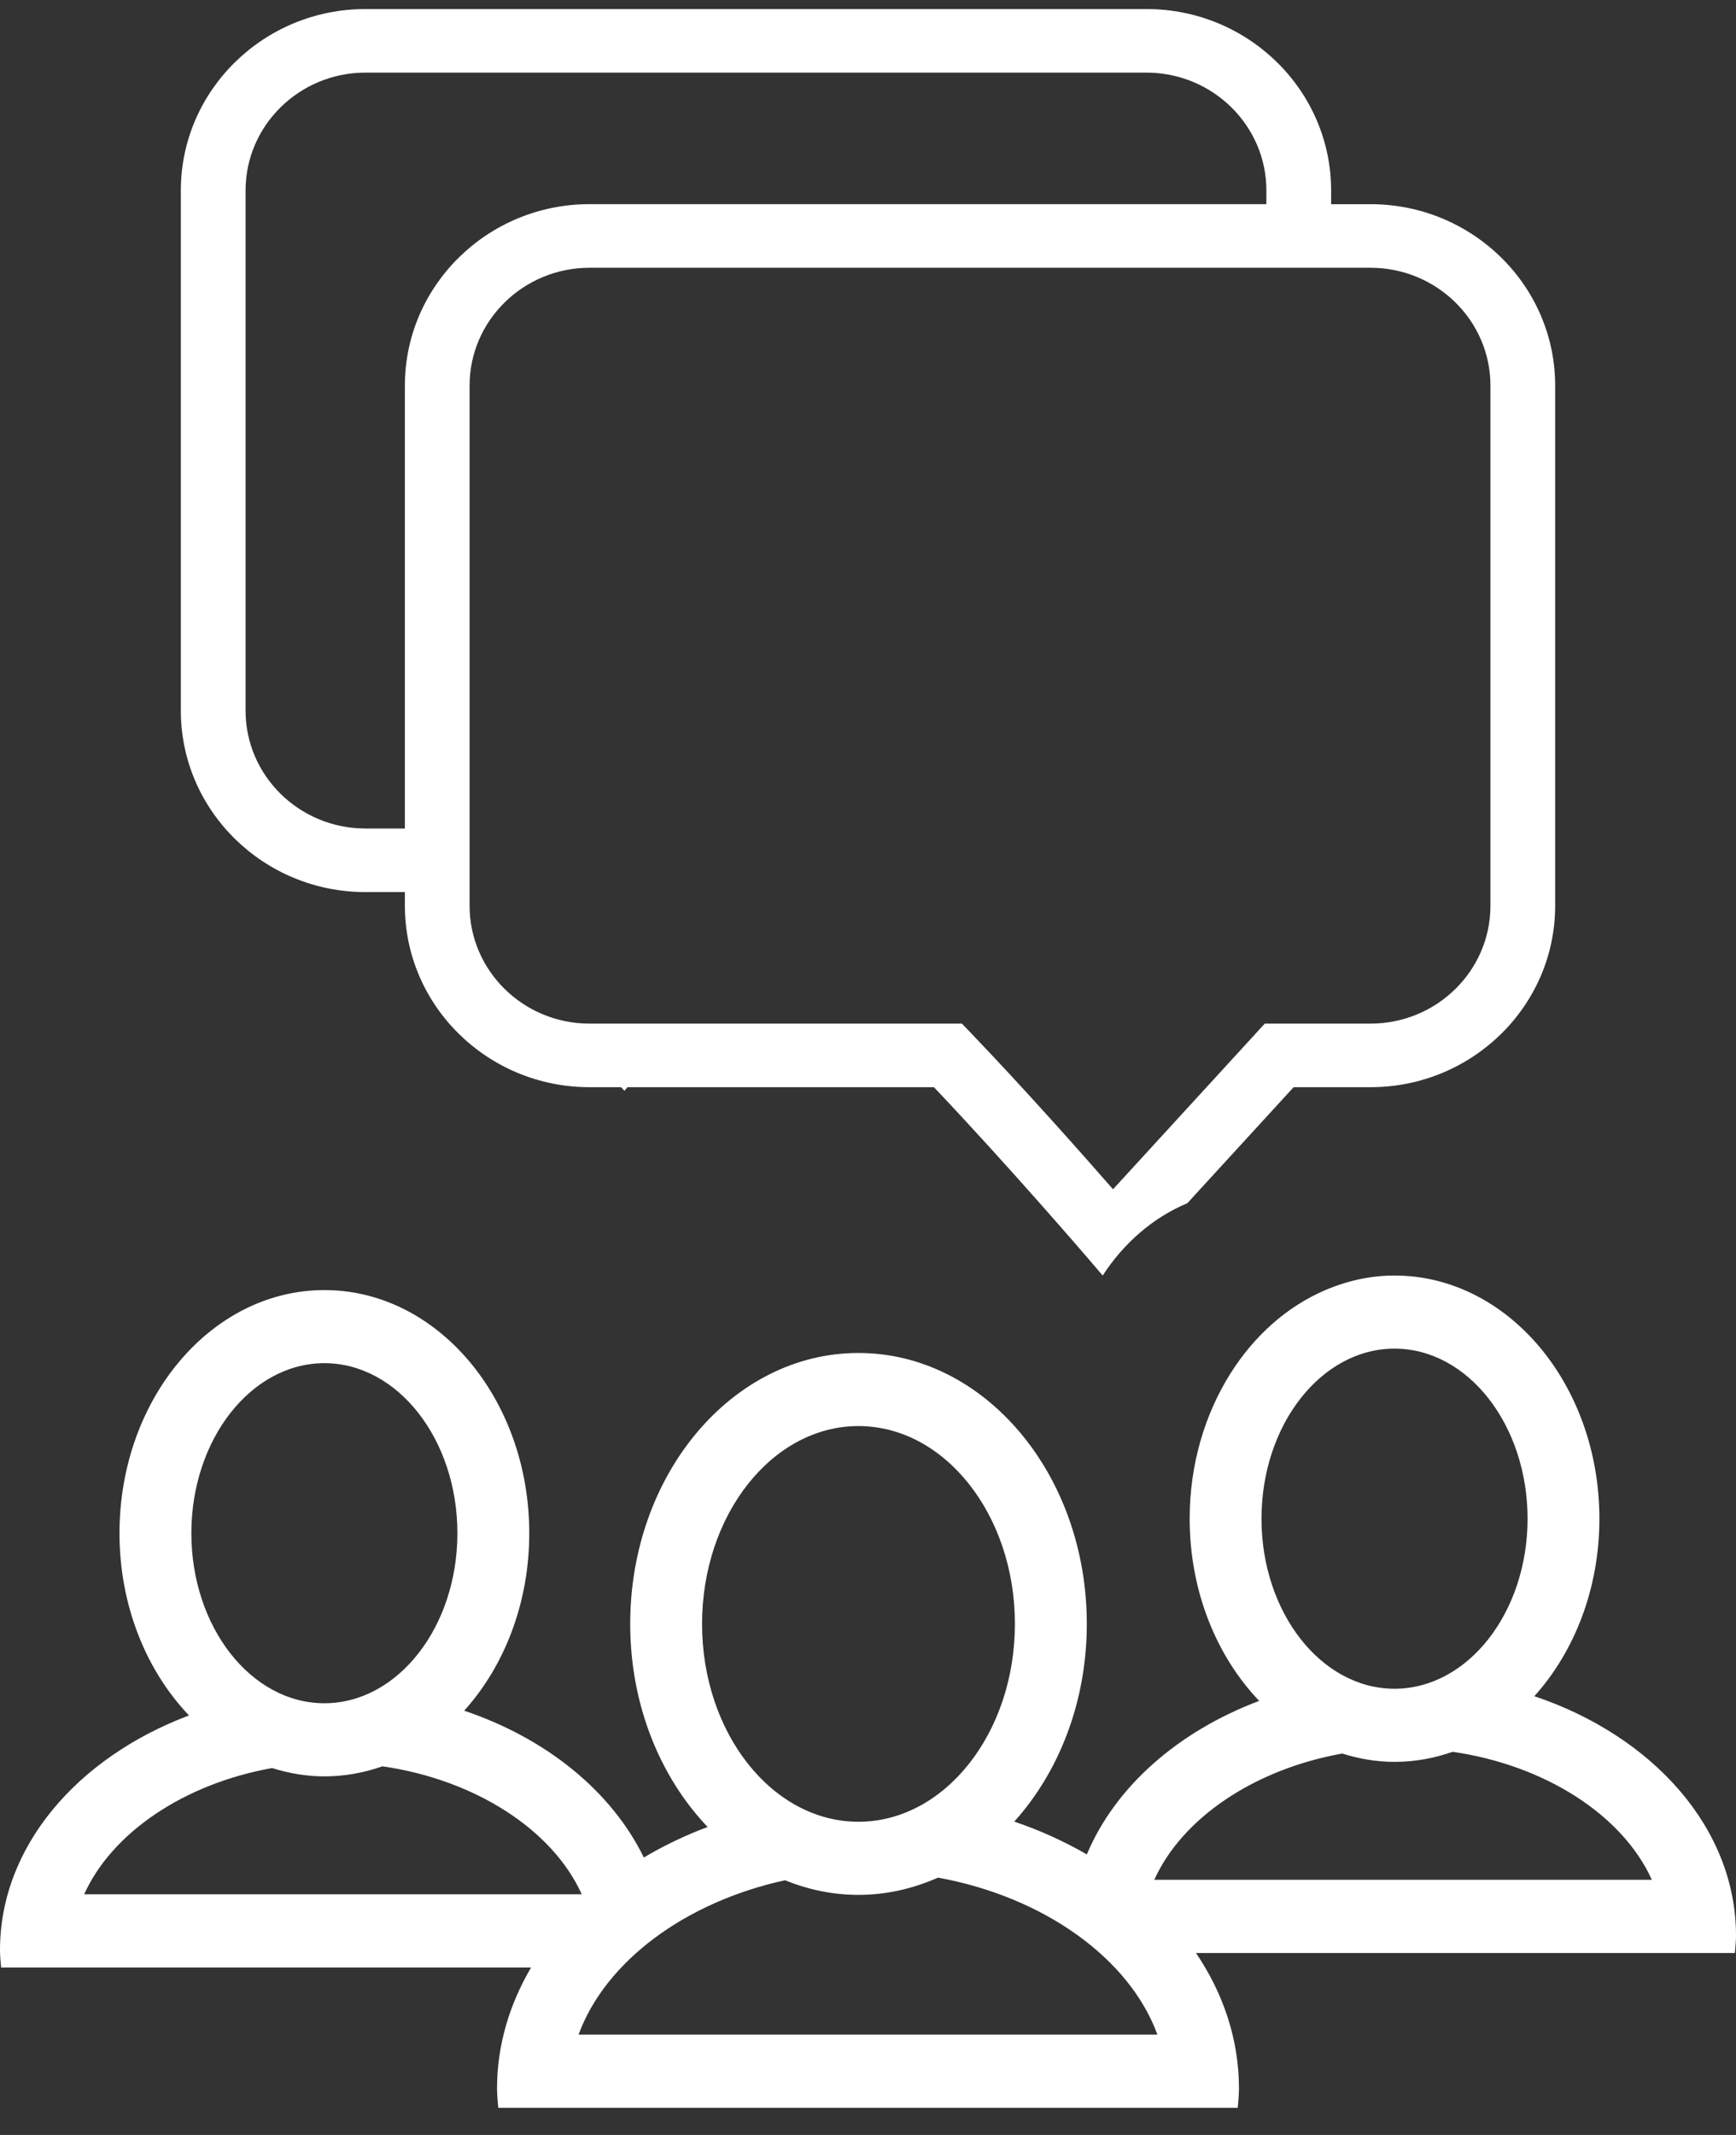
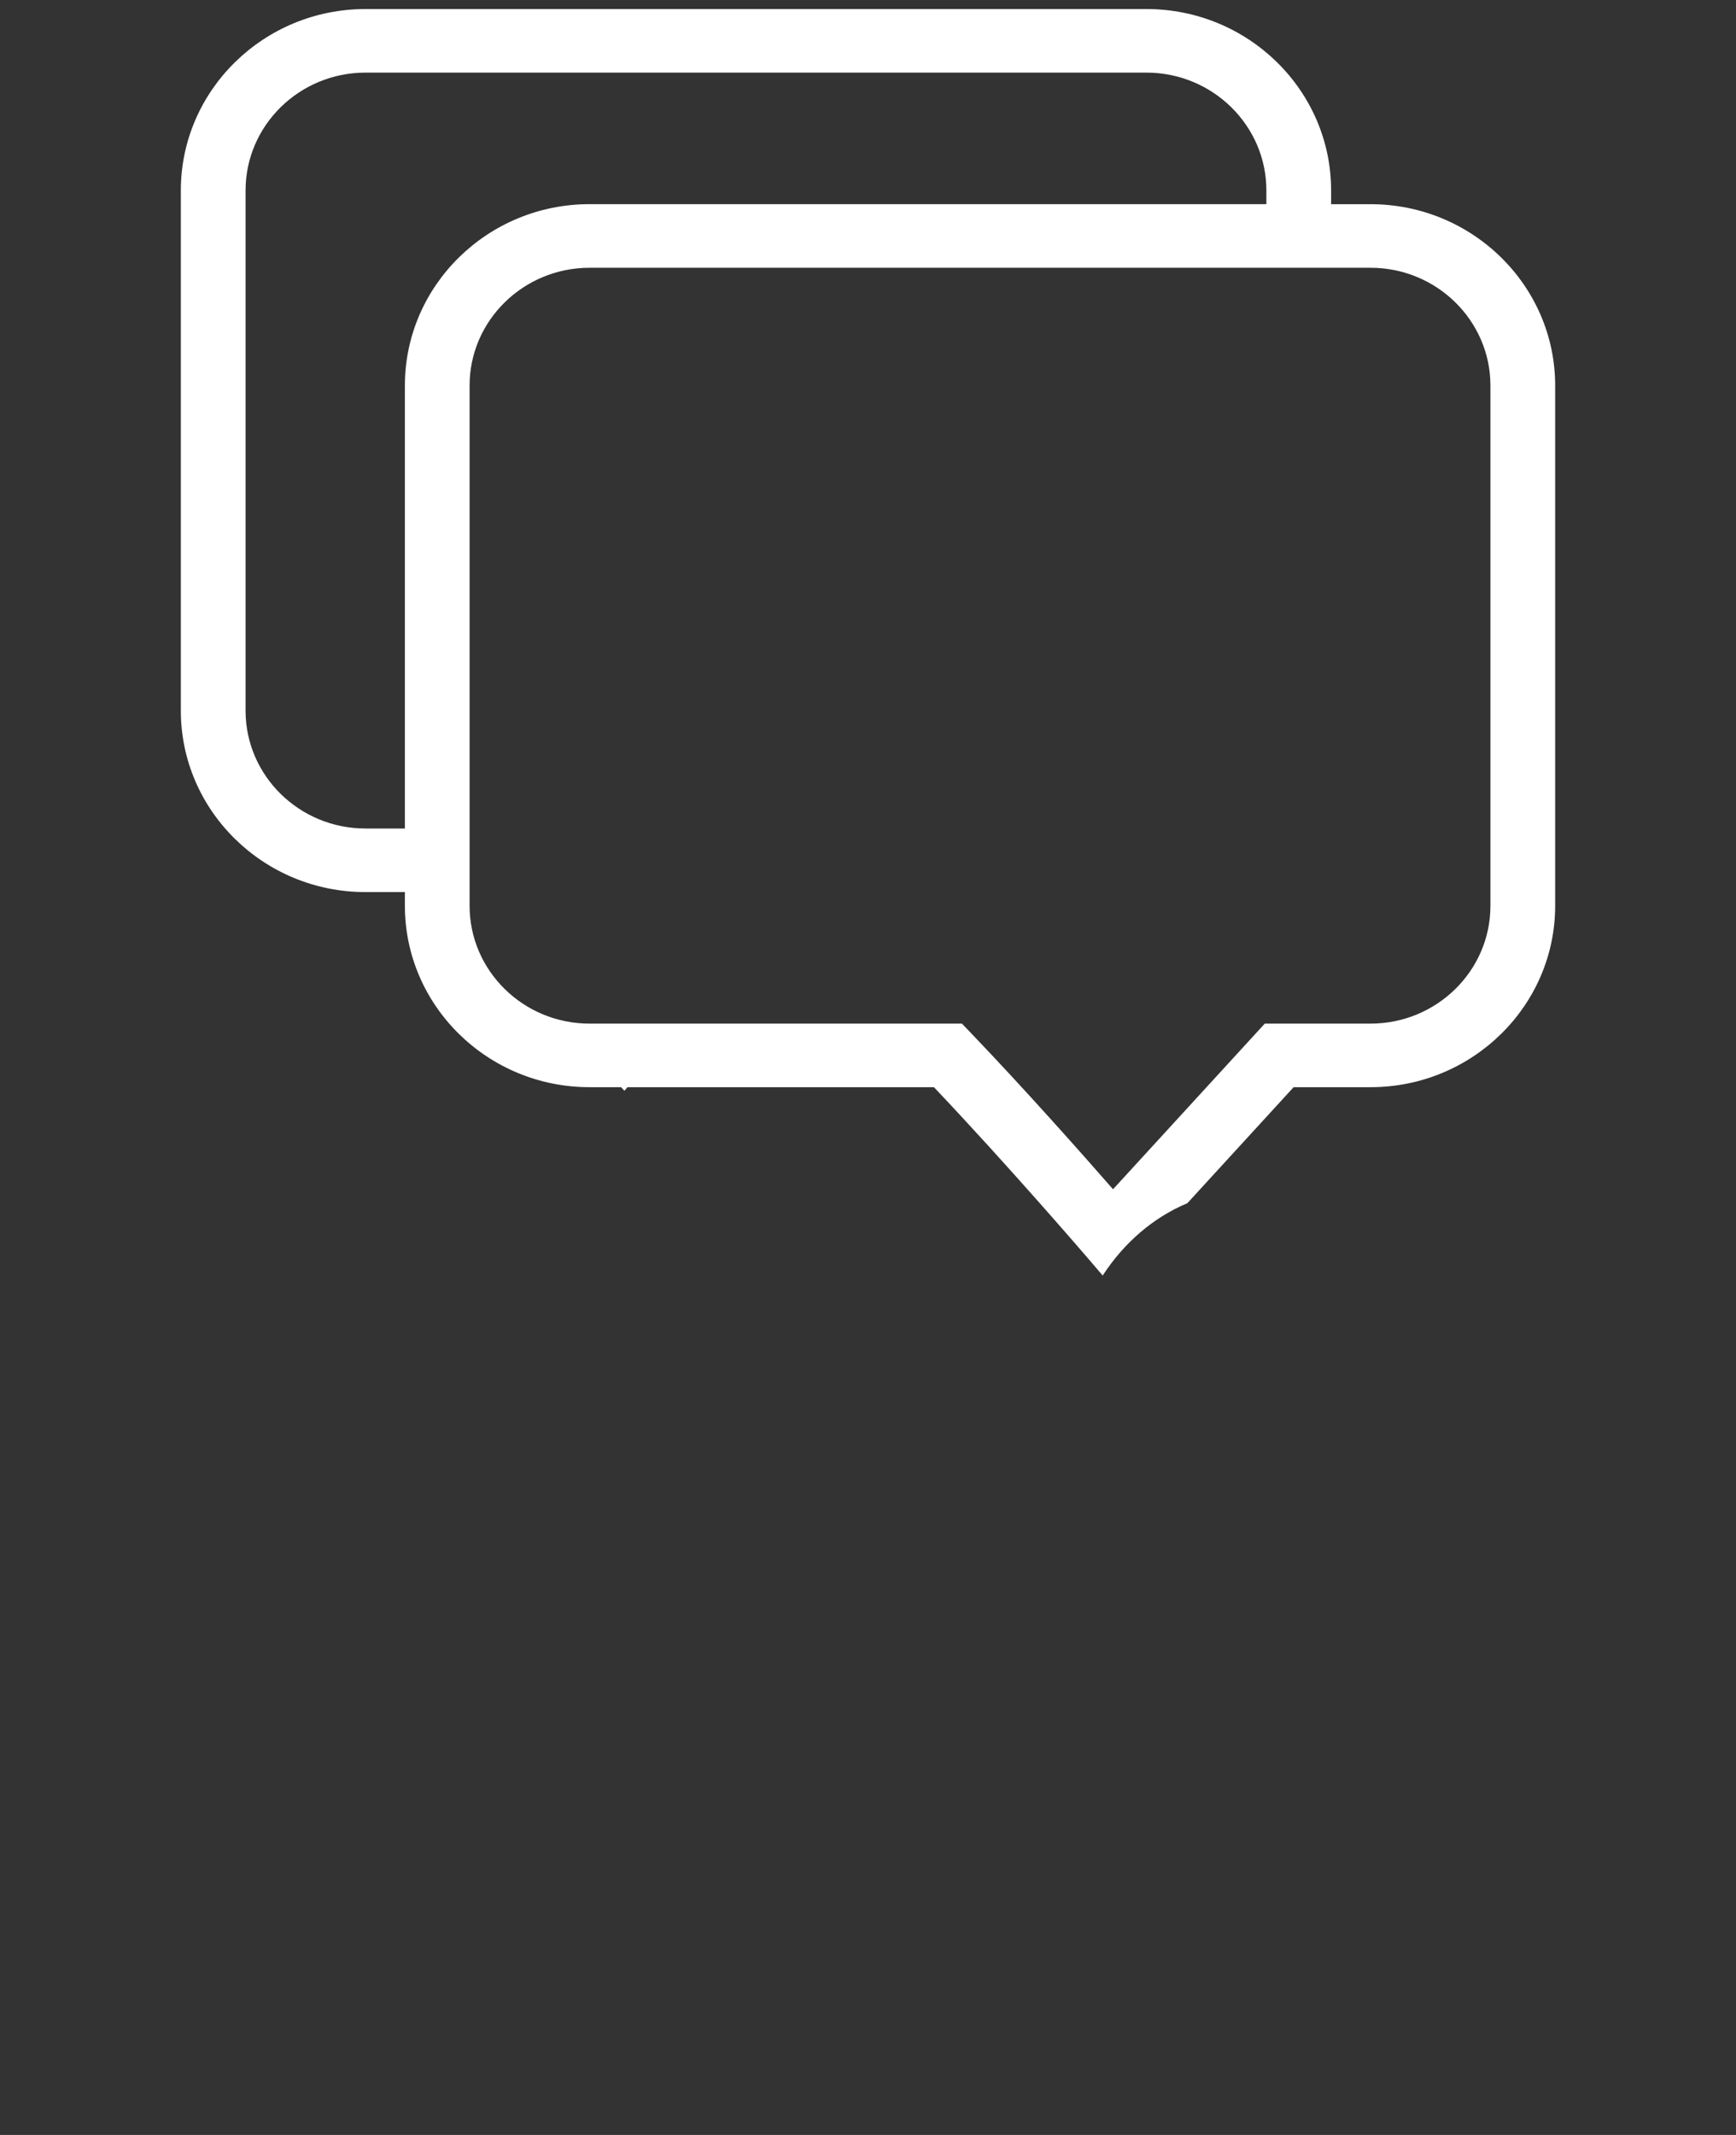
<svg xmlns="http://www.w3.org/2000/svg" width="48px" height="59px" viewBox="0 0 48 59" version="1.1">
  <rect x="0" y="0" width="48" height="59" fill="#333333" stroke="none" />
  <title>7DE25765-C1D5-434C-9BC8-D497D3E2B90F</title>
  <desc>Created with sketchtool.</desc>
  <g id="Page-1" stroke="none" stroke-width="1" fill="none" fill-rule="evenodd" opacity="1">
    <g id="Madsion-PA-Copy" transform="translate(-423, -1641)" fill="#FFFFFF" fill-rule="nonzero">
      <g id="Group" transform="translate(423, 1641)">
        <g id="Group-2" transform="translate(0, 0.25)">
          <path d="M5,5.012 L5,19.39 C5,22.155 7.29,24.403 10.104,24.403 L11.195,24.403 L11.195,24.782 C11.195,27.546 13.485,29.795 16.299,29.795 L17.173,29.795 L17.264,29.894 L17.35,29.795 L25.823,29.795 C27.894,31.977 30.051,34.488 30.073,34.514 L30.489,35 C31.078,34.095 31.887,33.395 32.83,33.001 L35.768,29.795 L37.895,29.795 C40.71,29.795 43,27.546 43,24.782 L43,10.405 C43,7.641 40.71,5.393 37.895,5.393 L36.805,5.393 L36.805,5.013 C36.805,2.249 34.515,1.13686838e-13 31.701,1.13686838e-13 L10.104,1.13686838e-13 C7.29,1.13686838e-13 5,2.249 5,5.012 Z M37.895,7.15 C39.723,7.15 41.21,8.61 41.21,10.405 L41.21,24.783 C41.21,26.578 39.723,28.038 37.895,28.038 L34.971,28.038 L30.775,32.616 C29.913,31.63 28.343,29.86 26.862,28.314 L26.597,28.038 L16.299,28.038 C14.472,28.038 12.984,26.578 12.984,24.782 L12.984,10.405 C12.984,8.61 14.472,7.15 16.299,7.15 L37.895,7.15 Z M35.015,5.012 L35.015,5.392 L16.299,5.392 C13.485,5.392 11.195,7.641 11.195,10.404 L11.195,22.646 L10.104,22.646 C8.277,22.646 6.79,21.186 6.79,19.39 L6.79,5.012 C6.79,3.218 8.277,1.757 10.104,1.757 L31.701,1.757 C33.528,1.758 35.015,3.218 35.015,5.012 Z" id="Shape" />
-           <path d="M38.558,35 C37.876,35 37.224,35.151 36.618,35.414 C35.572,35.867 34.673,36.672 34.019,37.711 C33.315,38.831 32.894,40.216 32.894,41.72 C32.894,43.728 33.64,45.524 34.816,46.755 C32.573,47.599 30.836,49.126 30.051,50.997 C29.429,50.64 28.76,50.332 28.044,50.091 C29.276,48.725 30.05,46.786 30.05,44.628 C30.05,40.493 27.223,37.14 23.737,37.14 C20.251,37.14 17.425,40.492 17.425,44.628 C17.425,46.865 18.255,48.866 19.566,50.239 C18.94,50.474 18.35,50.757 17.802,51.083 C16.914,49.262 15.116,47.792 12.835,47.026 C13.94,45.799 14.634,44.059 14.634,42.122 C14.634,38.411 12.098,35.402 8.969,35.402 C5.841,35.402 3.304,38.411 3.304,42.122 C3.304,44.129 4.05,45.926 5.226,47.157 C2.138,48.319 0,50.782 0,53.642 C0,53.804 0.017,53.963 0.031,54.122 L14.684,54.122 C14.086,55.141 13.743,56.27 13.743,57.465 C13.743,57.646 13.762,57.822 13.777,58 L34.223,58 C34.238,57.822 34.257,57.646 34.257,57.465 C34.257,56.112 33.825,54.839 33.069,53.722 L47.969,53.722 C47.983,53.562 48,53.403 48,53.241 C48,50.273 45.702,47.726 42.424,46.625 C43.529,45.399 44.223,43.658 44.223,41.722 C44.223,38.009 41.687,35 38.558,35 Z M38.558,37.02 C40.586,37.02 42.237,39.128 42.237,41.72 C42.237,44.311 40.586,46.419 38.558,46.419 C36.531,46.419 34.88,44.311 34.88,41.72 C34.88,39.128 36.53,37.02 38.558,37.02 Z M19.412,44.627 C19.412,41.613 21.352,39.16 23.736,39.16 C26.121,39.16 28.062,41.613 28.062,44.627 C28.062,47.642 26.121,50.095 23.736,50.095 C21.351,50.095 19.412,47.642 19.412,44.627 Z M8.969,37.422 C10.997,37.422 12.647,39.53 12.647,42.121 C12.647,44.712 10.997,46.82 8.969,46.82 C6.941,46.82 5.291,44.712 5.291,42.121 C5.291,39.53 6.941,37.422 8.969,37.422 Z M2.327,52.1 C3.095,50.397 5.088,49.047 7.523,48.611 C7.986,48.756 8.469,48.841 8.97,48.841 C9.528,48.841 10.065,48.741 10.575,48.563 C13.15,48.935 15.284,50.324 16.085,52.1 L2.327,52.1 Z M15.997,55.978 C16.739,53.954 18.947,52.313 21.705,51.712 C22.344,51.97 23.025,52.116 23.736,52.116 C24.512,52.116 25.25,51.942 25.936,51.639 C28.86,52.171 31.229,53.866 32.002,55.978 L15.997,55.978 Z M45.673,51.699 L31.916,51.699 C32.684,49.996 34.677,48.646 37.112,48.21 C37.574,48.355 38.058,48.44 38.559,48.44 C39.117,48.44 39.654,48.34 40.164,48.162 C42.739,48.534 44.872,49.923 45.673,51.699 Z" id="Shape" />
        </g>
      </g>
    </g>
  </g>
</svg>